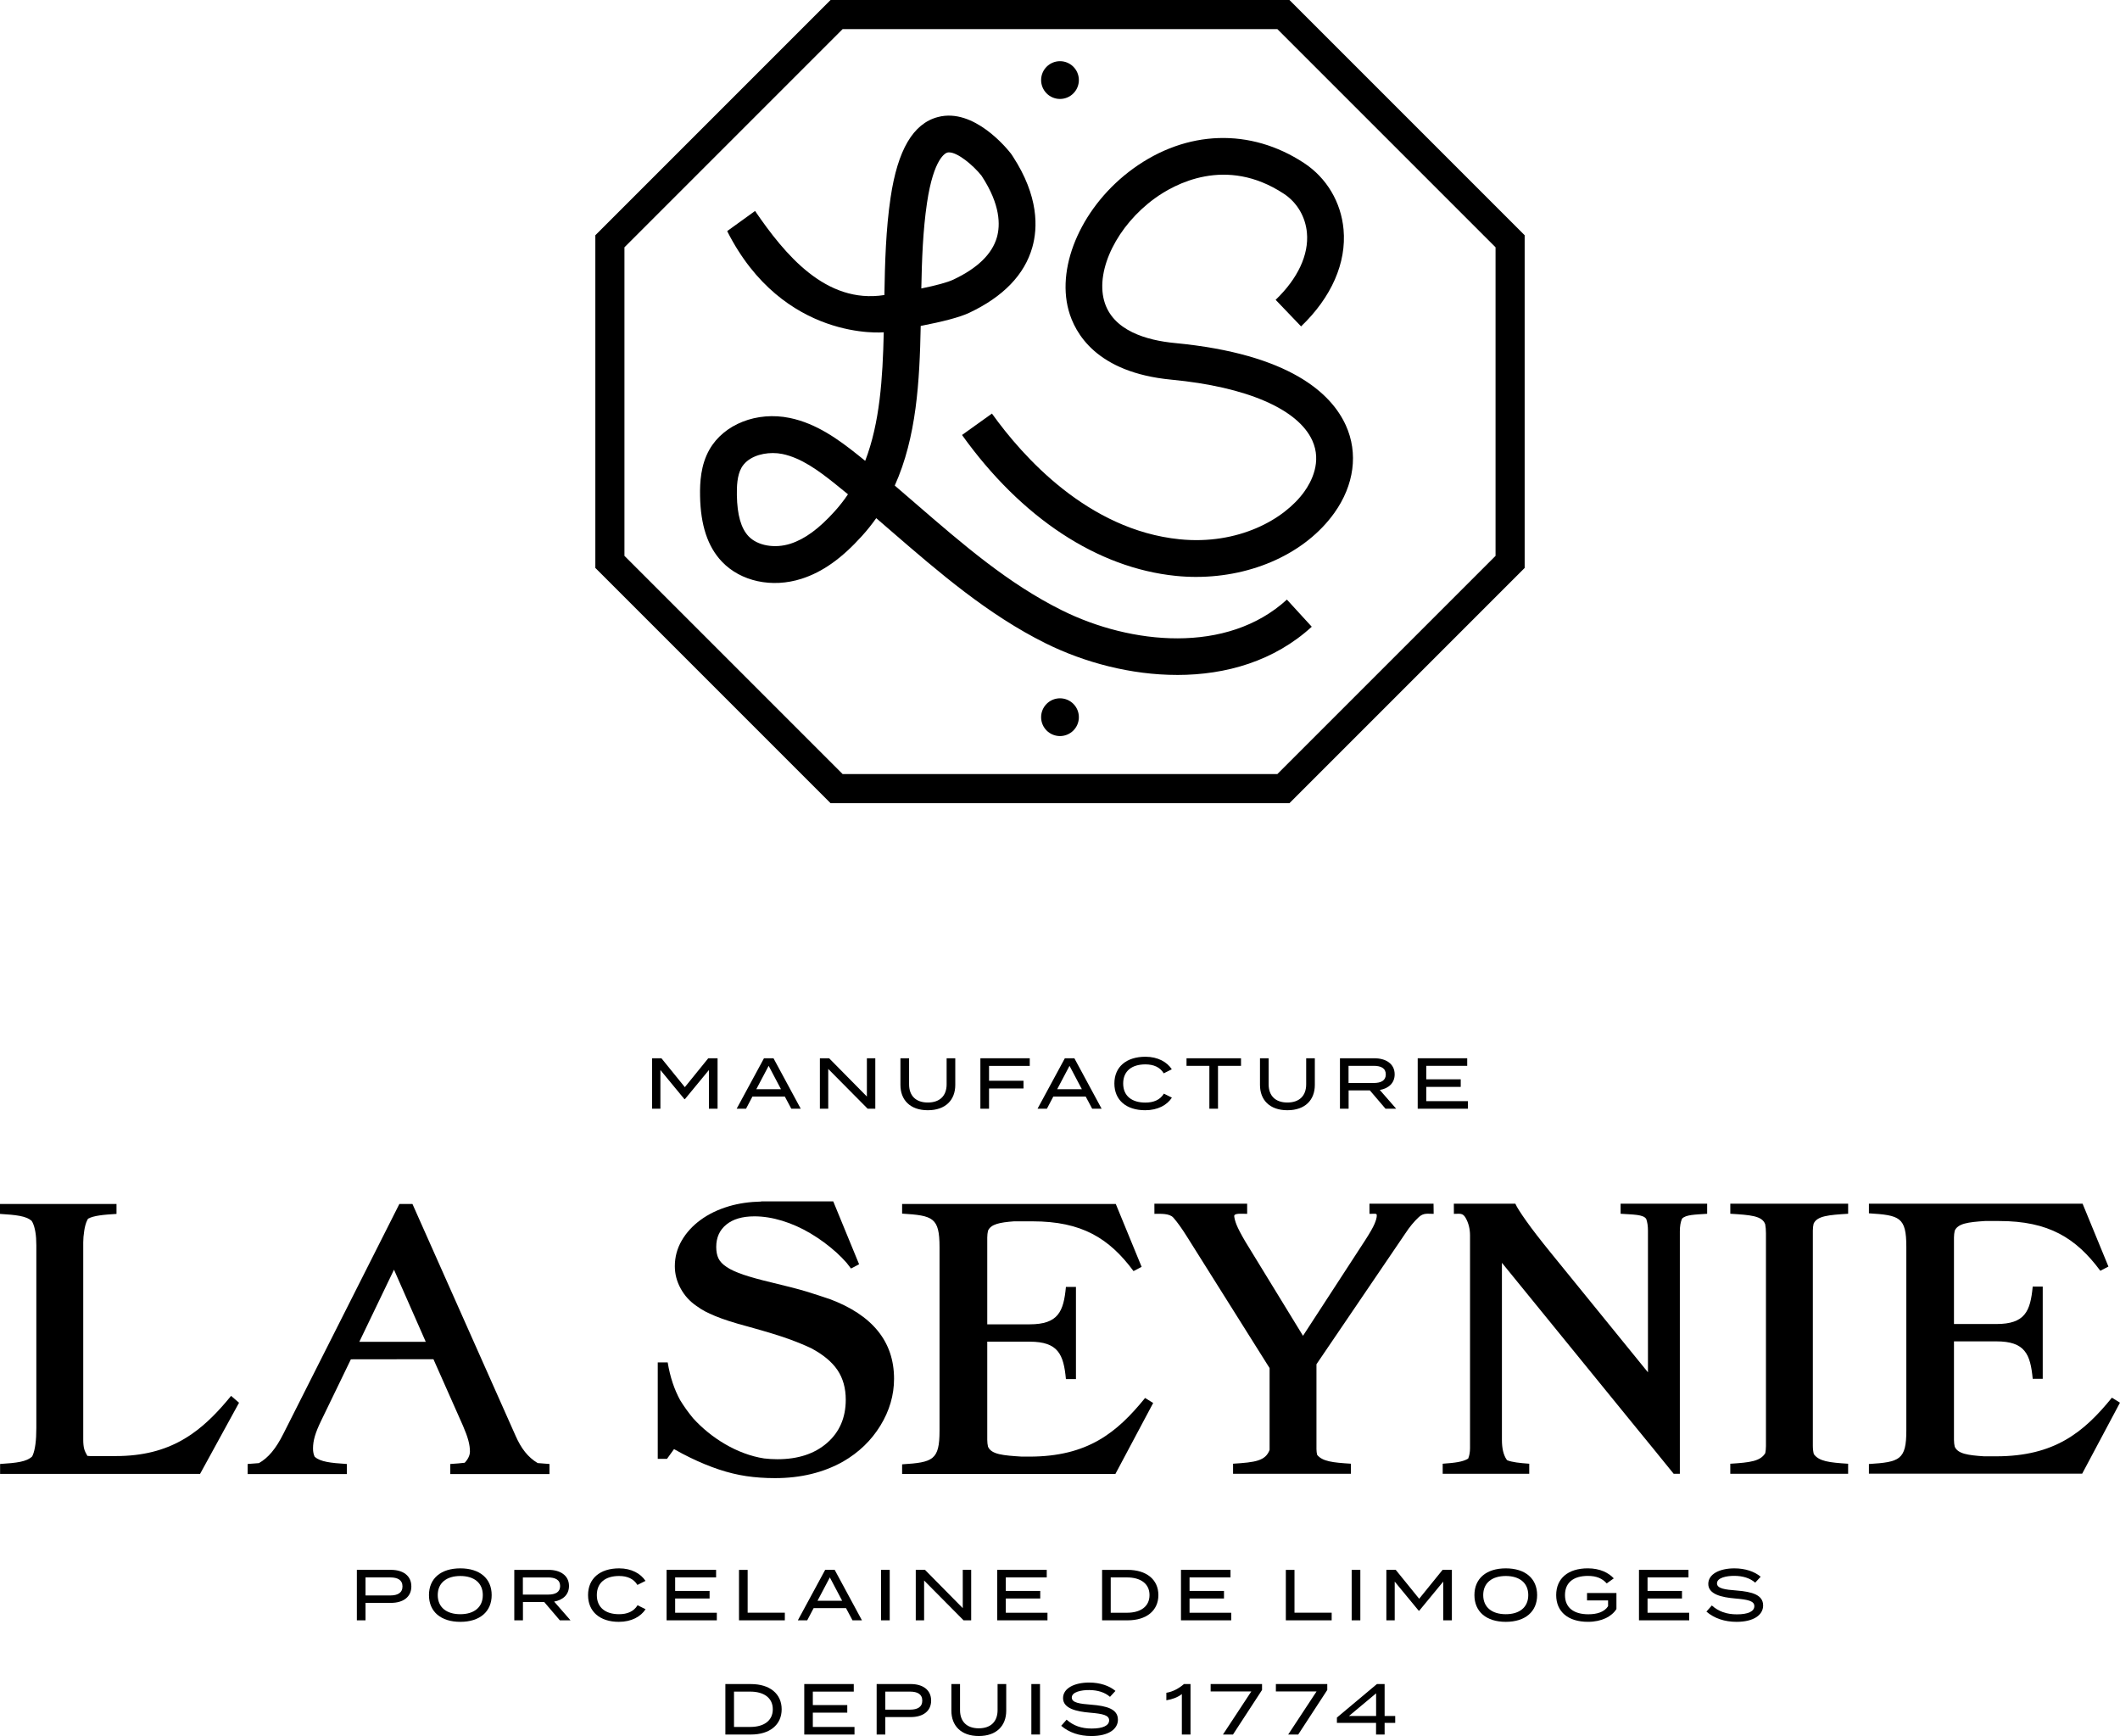
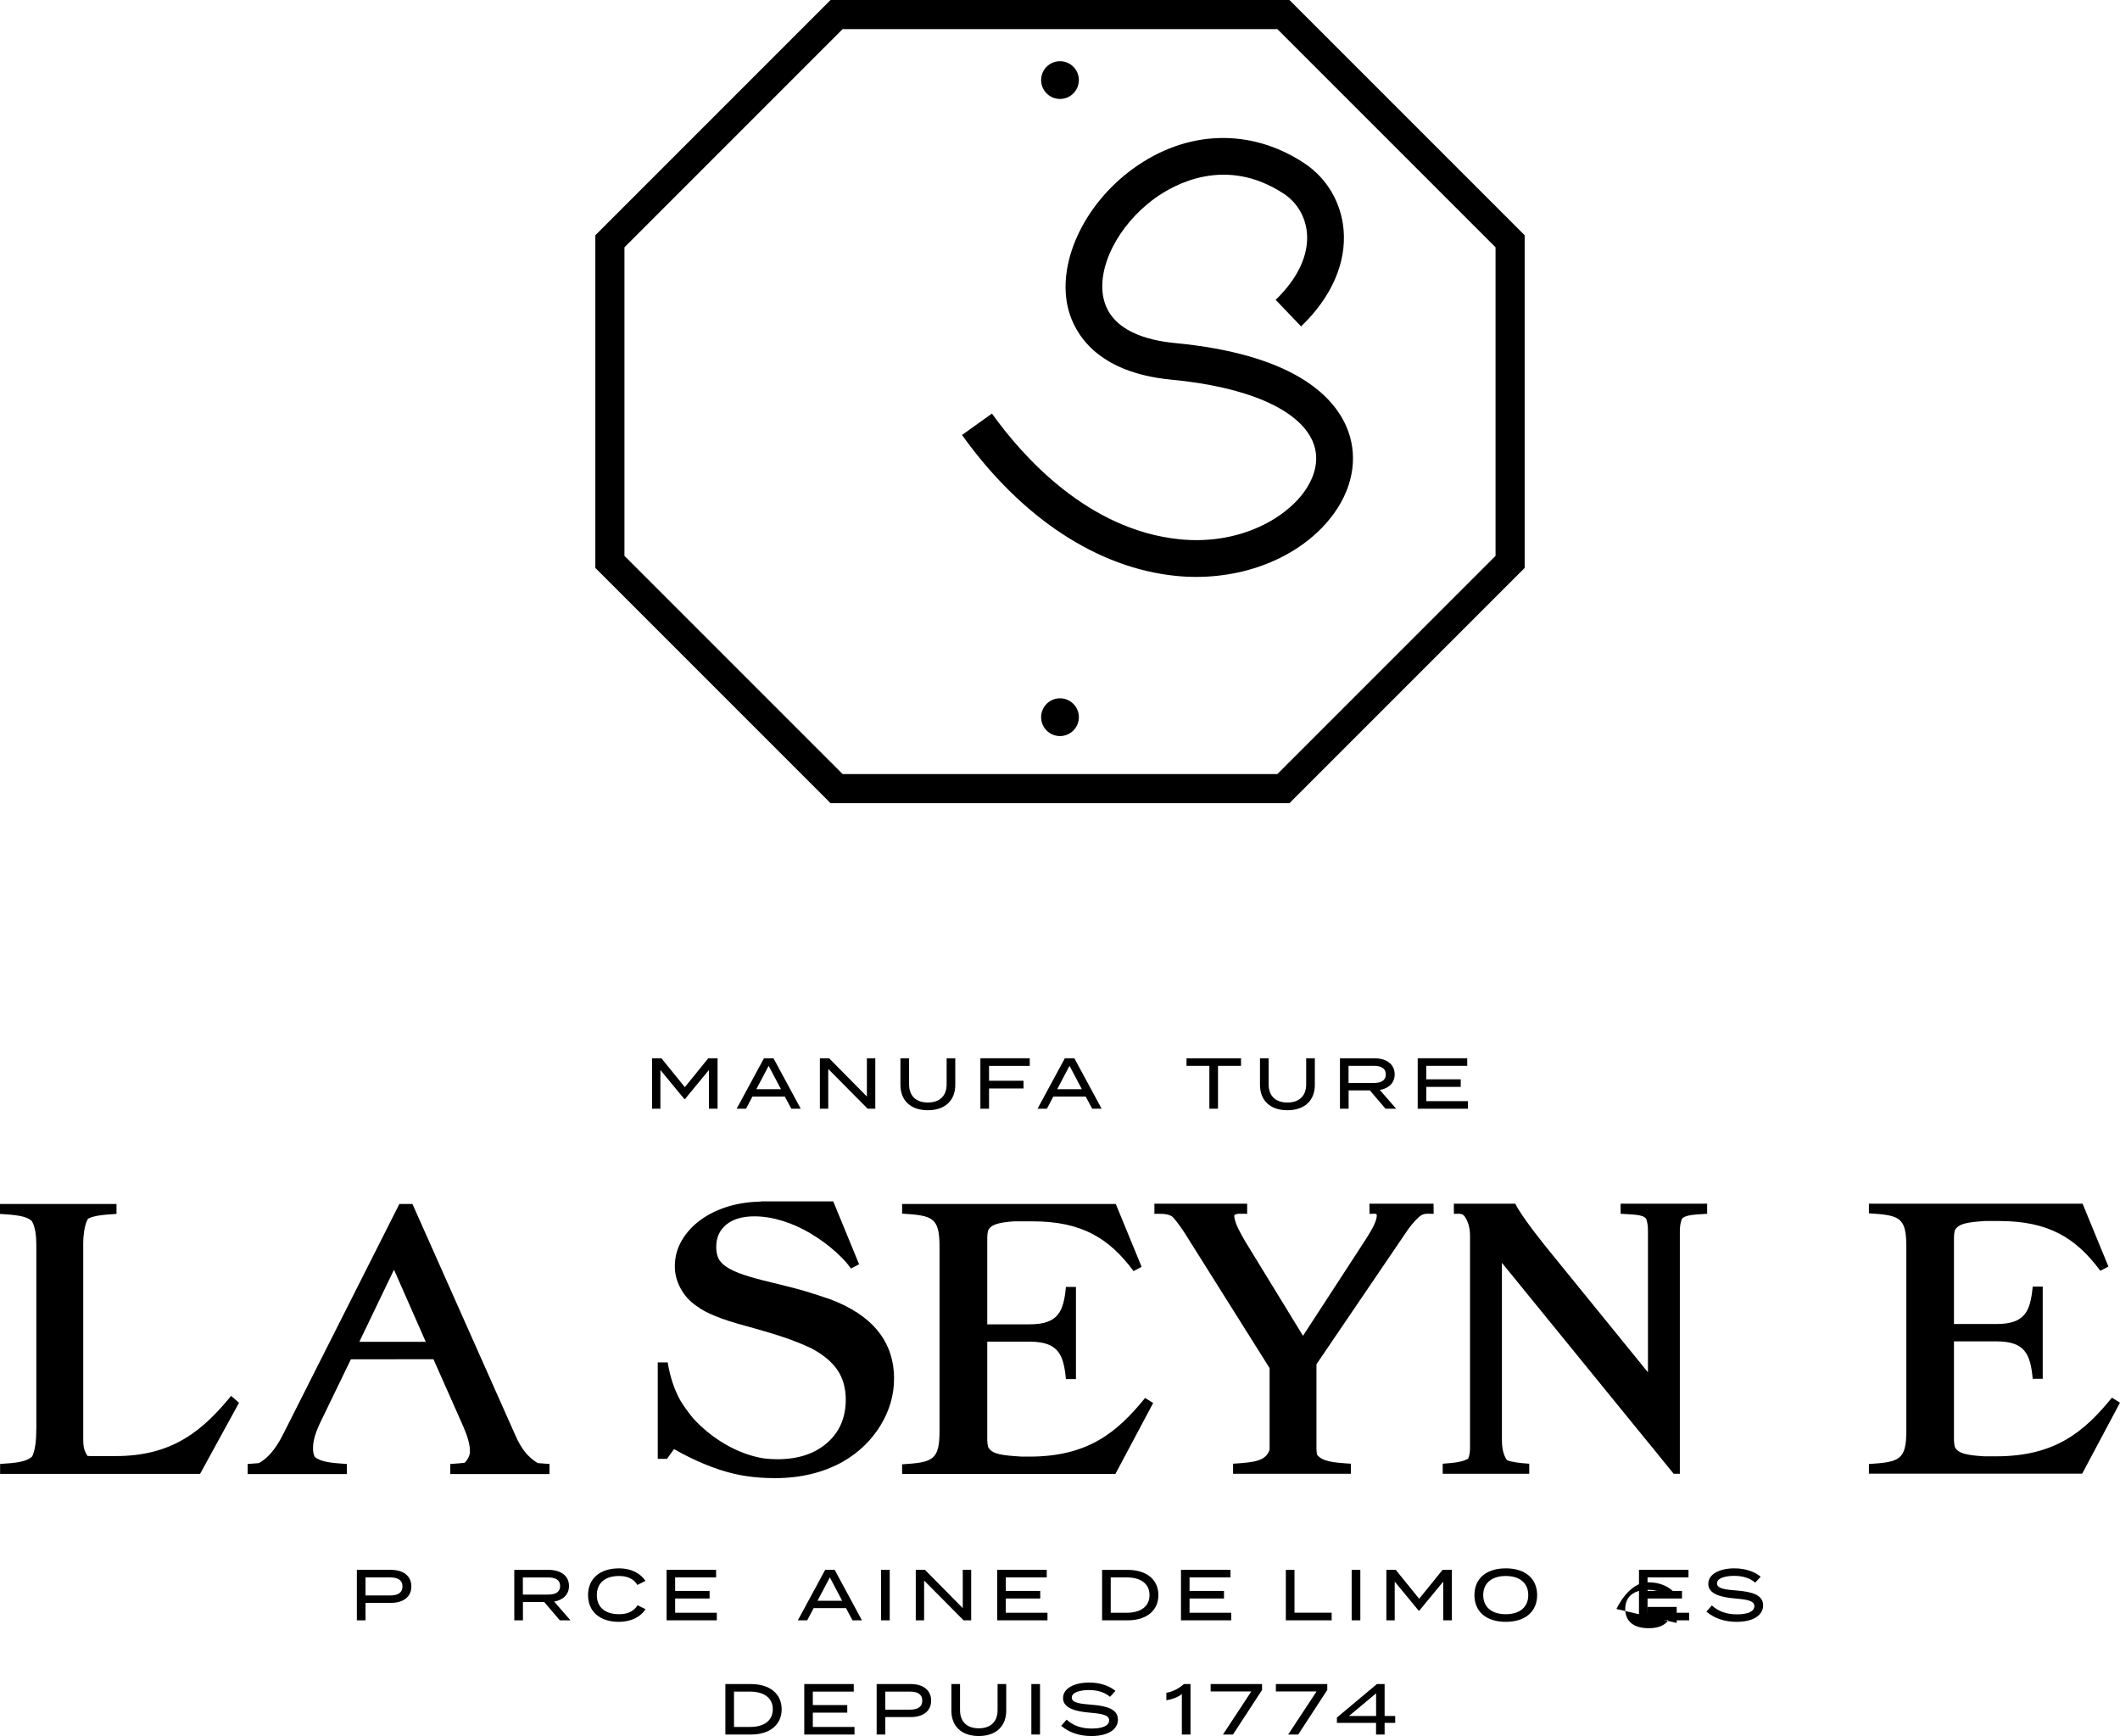
<svg xmlns="http://www.w3.org/2000/svg" id="Calque_1" viewBox="0 0 119.045 97.475">
  <path d="m72.406,45.097h-25.767l-13.209-13.209V13.209L46.639,0h25.767l13.209,13.209v18.68l-13.209,13.209Zm-25.09-1.635h24.413l12.251-12.251V13.886l-12.251-12.251h-24.413l-12.251,12.251v17.325l12.251,12.251Z" style="stroke-width:0px;" />
  <path d="m67.171,32.393c-.379,0-.761-.019-1.144-.058-4.409-.446-8.673-3.256-12.006-7.911l1.68-1.203c1.727,2.413,5.393,6.537,10.534,7.058,3.278.332,5.879-1.103,7.005-2.672.402-.56.994-1.677.45-2.873-.805-1.77-3.69-3.015-7.916-3.417-4.203-.399-5.418-2.611-5.769-3.894-.703-2.576.821-5.922,3.625-7.956,3-2.176,6.587-2.293,9.596-.314,1.27.836,2.079,2.195,2.219,3.729.171,1.873-.676,3.806-2.385,5.444l-1.429-1.492c1.246-1.194,1.87-2.531,1.757-3.765-.083-.904-.555-1.703-1.297-2.191-3.261-2.145-6.155-.533-7.247.26-2.099,1.523-3.323,3.991-2.845,5.74.464,1.701,2.416,2.234,3.971,2.382,6.479.616,8.797,2.851,9.601,4.618.712,1.566.474,3.363-.652,4.933-1.606,2.238-4.564,3.581-7.747,3.581" style="stroke-width:0px;" />
  <circle cx="59.522" cy="4.496" r="1.06" style="stroke-width:0px;" />
  <circle cx="59.522" cy="40.269" r="1.06" style="stroke-width:0px;" />
-   <path d="m53.296,8.555c-.036,0-.071.004-.103.013-.077.02-.761.272-1.14,2.832-.227,1.53-.287,3.172-.318,4.797.832-.17,1.461-.338,1.801-.498,1.356-.639,2.178-1.439,2.444-2.377.192-.676.203-1.817-.836-3.412-.012-.018-.023-.035-.032-.05-.471-.586-1.331-1.304-1.816-1.304m-9.901,16.882c-.695,0-1.436.254-1.76.827-.244.43-.265,1.05-.257,1.541.019,1.105.233,1.858.655,2.303.502.53,1.468.703,2.349.421.813-.261,1.606-.841,2.495-1.828.273-.303.519-.619.74-.948-.248-.204-.497-.406-.745-.605-.901-.718-1.87-1.437-2.939-1.658-.17-.035-.353-.053-.539-.053m22.707,12.459c-2.585,0-5.203-.693-7.382-1.774-3.249-1.613-6.001-3.992-8.662-6.292-.282-.244-.567-.49-.854-.737-.24.34-.503.671-.792.991-1.144,1.269-2.224,2.036-3.4,2.412-1.661.533-3.419.152-4.479-.967-.793-.838-1.193-2.044-1.221-3.689-.013-.754.035-1.731.525-2.595.81-1.428,2.667-2.16,4.514-1.778,1.516.313,2.761,1.23,3.809,2.066.142.113.284.227.425.342.821-2.136.983-4.613,1.042-7.218,0,0-5.65.539-8.793-5.681l1.567-1.131c1.677,2.45,3.972,5.239,7.262,4.72.03-1.821.083-3.684.347-5.467.397-2.682,1.268-4.163,2.661-4.528,2.022-.532,3.896,1.793,4.103,2.06l.103.153c1.462,2.246,1.401,4.015,1.092,5.103-.436,1.537-1.631,2.776-3.551,3.681-.533.251-1.505.498-2.716.733-.061,3.11-.232,6.241-1.457,8.963.393.336.781.672,1.165,1.004,2.682,2.318,5.215,4.508,8.23,6.005,3.861,1.916,9.264,2.472,12.625-.607l1.396,1.524c-2.104,1.927-4.812,2.708-7.557,2.708" style="stroke-width:0px;" />
  <path d="m10.767,80.521c-.069.047-.139.094-.208.138-.031.02-.062.039-.093.058-.078.048-.156.095-.234.14-1.006.569-2.195.899-3.731.899h-1.451c-.051,0-.098-.004-.144-.011-.082-.137-.144-.266-.176-.381-.037-.133-.056-.311-.056-.533v-11.072c0-.192.018-.411.056-.656.037-.244.093-.441.167-.589.011-.029.031-.059.049-.088.33-.172.834-.22,1.596-.267v-.556H0v.556c.911.057,1.454.115,1.77.383.019.032.041.061.058.095.141.289.212.715.212,1.278v10.271c0,.697-.067,1.204-.201,1.523-.011.026-.028.05-.04.075-.311.291-.859.358-1.794.416v.556h11.23l2.188-3.994-.447-.386c-.689.846-1.391,1.578-2.208,2.144h0Z" style="stroke-width:0px;" />
-   <path d="m97.161,68.15c1.113.07,1.791.109,1.961.591.027.147.042.312.042.502v11.954c0,.147-.015.275-.038.394-.275.455-.847.526-1.965.596v.565h6.617v-.565c-1.071-.067-1.64-.137-1.927-.543-.035-.136-.054-.291-.054-.468v-12.083c0-.14.017-.266.043-.383.195-.442.853-.491,1.939-.559v-.565h-6.617v.565h-0Z" style="stroke-width:0px;" />
  <path d="m57.804,81.787h-.419c-1.064-.067-1.711-.12-1.904-.556-.026-.117-.043-.242-.043-.383v-5.515h2.381c1.603,0,1.906.715,2.036,2.101h.563v-5.176h-.563c-.13,1.386-.433,2.101-2.036,2.101h-2.381v-4.874c0-.14.017-.266.043-.383.164-.371.659-.465,1.456-.526h1.04c2.772,0,4.31.953,5.674,2.794l.455-.238-1.451-3.53h-11.998v.541c1.733.108,2.101.217,2.101,1.884v10.309c0,1.646-.368,1.776-2.101,1.884v.541h11.976l2.122-3.985-.455-.281c-1.581,1.949-3.227,3.292-6.497,3.292Z" style="stroke-width:0px;" />
  <path d="m118.59,78.478c-1.581,1.949-3.227,3.292-6.497,3.292h-.684c-.908-.061-1.467-.14-1.644-.539-.026-.117-.043-.242-.043-.383v-5.532h2.385c1.603,0,1.906.715,2.036,2.101h.563v-5.176h-.563c-.13,1.386-.433,2.101-2.036,2.101h-2.385v-4.857c0-.14.017-.266.043-.383.179-.407.756-.481,1.692-.543h.809c2.772,0,4.31.953,5.674,2.794l.455-.238-1.451-3.53h-11.998v.541c1.733.108,2.101.217,2.101,1.884v10.309c0,1.646-.368,1.776-2.101,1.884v.541h11.976l2.122-3.985-.455-.281h0Z" style="stroke-width:0px;" />
  <path d="m46.543,72.926c-.181-.06-.373-.124-.576-.192s-.429-.139-.678-.215c-.248-.075-.535-.154-.858-.237-.324-.083-.704-.177-1.141-.282-.632-.15-1.148-.294-1.547-.429-.399-.136-.711-.278-.937-.429-.226-.15-.38-.312-.463-.486-.083-.173-.124-.387-.124-.644,0-.527.188-.945.565-1.253.376-.308.903-.463,1.581-.463.497,0,1.016.083,1.558.248.542.166,1.073.403,1.592.711.519.309,1.009.67,1.468,1.084.199.179.381.371.557.567.083.103.165.21.246.319l.455-.238-1.451-3.53h-4.048c-0.0.003-.001.006-.001.008-.649.015-1.255.1-1.81.265-.61.181-1.141.437-1.592.768-.452.331-.806.719-1.061,1.163-.256.444-.384.922-.384,1.434,0,.437.109.855.327,1.253.218.399.516.727.892.982.166.121.327.222.486.305.158.083.346.169.565.26.218.09.478.185.779.282.301.098.678.207,1.129.327.979.271,1.716.497,2.213.677.497.181.918.354,1.265.519.678.361,1.171.772,1.479,1.231.308.459.463,1.013.463,1.66,0,1.009-.35,1.818-1.05,2.428-.7.61-1.63.915-2.789.915-.257,0-.506-.016-.749-.045-1.51-.233-2.974-1.144-3.98-2.252-.269-.322-.514-.664-.733-1.023-.322-.59-.562-1.286-.698-2.116l-.558-0v5.416h.518l.396-.548c.313.177.615.337.904.477.557.271,1.095.493,1.615.666.519.173,1.031.297,1.536.373.504.075,1.042.113,1.615.113,1.445,0,2.717-.309,3.817-.926.888-.512,1.588-1.186,2.1-2.021.512-.836.768-1.713.768-2.631,0-2.093-1.22-3.591-3.659-4.494h-0Z" style="stroke-width:0px;" />
  <path d="m76.899,67.585l.002.571c.29,0,.406-.037.41.072.005.129-.043.295-.129.496-.086.202-.259.504-.518.906l-3.496,5.373-3.236-5.286c-.245-.417-.41-.734-.496-.949-.086-.216-.119-.375-.13-.475-.021-.192.428-.137.727-.137l-.001-.571c-.165 0-5.081-.001-5.209,0l.002.571c.327,0,.838-.039,1.062.212.223.252.478.608.766,1.068l4.639,7.38v4.595c-.232.617-.8.696-2.051.774v.565h6.617v-.565c-1.031-.064-1.597-.13-1.895-.496-.024-.097-.039-.202-.039-.32v-4.769l4.984-7.336c.244-.374.5-.683.766-.928.266-.244.486-.18.831-.18l-.007-.571h-3.599 0Z" style="stroke-width:0px;" />
  <path d="m95.028,67.585c-.206,0-2.924-.002-3.175,0l-0.0.001h-.851v.565c.691.05,1.281.03,1.44.294.062.173.096.387.096.647v7.962l-5.437-6.689c-.619-.762-1.083-1.363-1.392-1.802-.31-.439-.531-.776-.617-.977h-3.454l.003.571c.336,0,.492-.065.658.223.165.288.248.619.248.993v11.932c0,.23-.035.428-.104.593-.294.185-.747.239-1.431.288v.565h4.86v-.565c-.551-.04-.95-.083-1.239-.195-.015-.02-.033-.039-.047-.06-.166-.259-.248-.618-.248-1.079v-9.947l7.272,8.933c.547.662,2.11,2.587,2.372,2.913h.347v-13.616c0-.29.042-.523.121-.705.207-.232.742-.23,1.412-.278v-.565h-.834l-0-.001h0Z" style="stroke-width:0px;" />
  <path d="m28.953,80.621l-5.792-13.018h-.736l-6.506,12.889c-.435.871-.859,1.362-1.379,1.66-.189.019-.399.034-.634.049v.564h5.57v-.564c-.923-.058-1.479-.123-1.803-.401-.062-.126-.096-.274-.096-.467,0-.453.129-.883.452-1.552l1.674-3.457,4.636-.006,1.661,3.743c.28.646.388,1.056.388,1.444,0,.213-.116.442-.295.627-.232.029-.498.049-.808.069v.564h5.57v-.564c-.247-.015-.466-.032-.663-.052-.552-.328-.927-.821-1.239-1.527Zm-8.776-5.28l1.947-4.05,1.784,4.05s-3.731,0-3.731,0Z" style="stroke-width:0px;" />
  <path d="m40.294,59.42v2.833h-.486v-2.173l-1.348,1.635h-.028l-1.348-1.635v2.173h-.469v-2.833h.526l1.315,1.623,1.315-1.623s.522,0,.522,0Z" style="stroke-width:0px;" />
  <path d="m44.069,61.569h-1.817l-.36.684h-.526l1.534-2.833h.534l1.53,2.833h-.53l-.364-.684h0Zm-.215-.413l-.692-1.311-.692,1.311h1.384Z" style="stroke-width:0px;" />
  <path d="m49.151,59.42v2.833h-.429l-2.214-2.234v2.234h-.469v-2.833h.518l2.121,2.149v-2.149h.474Z" style="stroke-width:0px;" />
  <path d="m53.642,59.42v1.497c0,.838-.538,1.421-1.542,1.421-1,0-1.538-.583-1.538-1.421v-1.497h.486v1.465c0,.635.376,1.02,1.052,1.02.68,0,1.056-.385,1.056-1.02v-1.465h.486Z" style="stroke-width:0px;" />
  <path d="m55.538,59.849v.834h1.935v.433h-1.935v1.137h-.486v-2.833h2.772v.429h-2.287Z" style="stroke-width:0px;" />
  <path d="m60.964,61.569h-1.817l-.36.684h-.526l1.534-2.833h.534l1.53,2.833h-.53l-.364-.684Zm-.215-.413l-.692-1.311-.692,1.311h1.384Z" style="stroke-width:0px;" />
-   <path d="m65.357,61.407l.449.223c-.267.413-.785.708-1.502.708-1.06,0-1.728-.57-1.728-1.501s.668-1.502,1.748-1.502c.696,0,1.214.3,1.477.704l-.453.227c-.211-.348-.571-.502-1.032-.502-.749,0-1.246.364-1.246,1.073s.498,1.072,1.246,1.072c.461,0,.826-.15,1.04-.502Z" style="stroke-width:0px;" />
  <path d="m69.686,59.845h-1.291v2.408h-.485v-2.408h-1.283v-.425h3.06s0,.425,0,.425Z" style="stroke-width:0px;" />
  <path d="m73.832,59.42v1.497c0,.838-.538,1.421-1.542,1.421-1,0-1.538-.583-1.538-1.421v-1.497h.486v1.465c0,.635.376,1.02,1.052,1.02.68,0,1.056-.385,1.056-1.02v-1.465h.486Z" style="stroke-width:0px;" />
  <path d="m77.801,62.253l-.878-1.028h-1.194v1.028h-.486v-2.833h1.927c.66,0,1.145.316,1.145.903,0,.49-.34.789-.834.878l.919,1.052s-.599,0-.599,0Zm-.664-1.445c.405,0,.68-.13.68-.482,0-.352-.275-.481-.68-.481h-1.412v.963h1.412Z" style="stroke-width:0px;" />
  <path d="m82.43,61.828v.425h-2.821v-2.833h2.78v.425h-2.299v.757h1.935v.425h-1.935v.801h2.339Z" style="stroke-width:0px;" />
  <path d="m23.099,89.072c0,.595-.457.927-1.145.927h-1.429v.979h-.486v-2.833h1.914c.688,0,1.145.336,1.145.927Zm-.498.004c0-.364-.271-.506-.688-.506h-1.388v1.012h1.388c.417,0,.688-.146.688-.506Z" style="stroke-width:0px;" />
-   <path d="m24.088,89.562c0-.935.672-1.501,1.761-1.501,1.089,0,1.76.566,1.76,1.501s-.672,1.502-1.76,1.502c-1.089,0-1.761-.567-1.761-1.502Zm3.023,0c0-.688-.494-1.072-1.263-1.072s-1.267.384-1.267,1.072.494,1.073,1.267,1.073c.769,0,1.263-.385,1.263-1.073Z" style="stroke-width:0px;" />
  <path d="m31.437,90.979l-.878-1.028h-1.194v1.028h-.486v-2.833h1.926c.66,0,1.146.316,1.146.903,0,.49-.34.789-.834.878l.919,1.052h-.599Zm-.664-1.445c.405,0,.68-.13.68-.481,0-.352-.275-.482-.68-.482h-1.412v.963s1.412,0,1.412,0Z" style="stroke-width:0px;" />
  <path d="m35.802,90.133l.449.222c-.267.413-.785.709-1.502.709-1.06,0-1.728-.571-1.728-1.502,0-.931.668-1.501,1.748-1.501.696,0,1.214.3,1.477.704l-.453.227c-.21-.348-.571-.502-1.032-.502-.749,0-1.247.364-1.247,1.072,0,.709.498,1.073,1.247,1.073.461,0,.826-.15,1.04-.502Z" style="stroke-width:0px;" />
  <path d="m40.252,90.553v.425h-2.821v-2.833h2.78v.425h-2.299v.757h1.934v.425h-1.934v.801s2.339,0,2.339,0Z" style="stroke-width:0px;" />
-   <path d="m44.071,90.55v.429h-2.574v-2.833h.486v2.404s2.088,0,2.088,0Z" style="stroke-width:0px;" />
  <path d="m47.505,90.294h-1.817l-.36.684h-.526l1.534-2.833h.534l1.53,2.833h-.53l-.364-.684Zm-.215-.413l-.692-1.312-.692,1.312h1.384Z" style="stroke-width:0px;" />
  <path d="m49.475,90.979v-2.833h.486v2.833h-.486Z" style="stroke-width:0px;" />
  <path d="m54.535,88.145v2.833h-.429l-2.214-2.234v2.234h-.469v-2.833h.518l2.121,2.149v-2.149h.474Z" style="stroke-width:0px;" />
  <path d="m58.819,90.553v.425h-2.821v-2.833h2.78v.425h-2.299v.757h1.934v.425h-1.934v.801s2.339,0,2.339,0Z" style="stroke-width:0px;" />
  <path d="m65.047,89.562c0,.874-.672,1.417-1.724,1.417h-1.437v-2.833h1.437c1.052,0,1.724.542,1.724,1.416Zm-.498,0c0-.655-.518-.992-1.263-.992h-.915v1.983h.915c.745,0,1.263-.336,1.263-.992Z" style="stroke-width:0px;" />
  <path d="m69.137,90.553v.425h-2.821v-2.833h2.78v.425h-2.299v.757h1.934v.425h-1.934v.801s2.339,0,2.339,0Z" style="stroke-width:0px;" />
  <path d="m74.778,90.55v.429h-2.574v-2.833h.486v2.404s2.088,0,2.088,0Z" style="stroke-width:0px;" />
  <path d="m75.901,90.979v-2.833h.486v2.833h-.486Z" style="stroke-width:0px;" />
  <path d="m81.528,88.145v2.833h-.486v-2.173l-1.348,1.635h-.028l-1.348-1.635v2.173h-.469v-2.833h.526l1.316,1.623,1.315-1.623h.522Z" style="stroke-width:0px;" />
  <path d="m82.794,89.562c0-.935.672-1.501,1.761-1.501,1.088,0,1.76.566,1.76,1.501s-.672,1.502-1.76,1.502c-1.089,0-1.761-.567-1.761-1.502Zm3.023,0c0-.688-.494-1.072-1.262-1.072-.769,0-1.267.384-1.267,1.072s.494,1.073,1.267,1.073c.769,0,1.262-.385,1.262-1.073Z" style="stroke-width:0px;" />
-   <path d="m90.769,90.343c-.259.417-.822.72-1.599.72-1.117,0-1.785-.567-1.785-1.502s.668-1.501,1.777-1.501c.696,0,1.174.259,1.457.563l-.397.283c-.251-.283-.583-.421-1.056-.421-.797,0-1.287.364-1.287,1.077,0,.712.498,1.077,1.311,1.077.498,0,.902-.13,1.109-.453v-.324h-1.182v-.417h1.651s0,.899,0,.899Z" style="stroke-width:0px;" />
+   <path d="m90.769,90.343s.668-1.501,1.777-1.501c.696,0,1.174.259,1.457.563l-.397.283c-.251-.283-.583-.421-1.056-.421-.797,0-1.287.364-1.287,1.077,0,.712.498,1.077,1.311,1.077.498,0,.902-.13,1.109-.453v-.324h-1.182v-.417h1.651s0,.899,0,.899Z" style="stroke-width:0px;" />
  <path d="m94.855,90.553v.425h-2.821v-2.833h2.78v.425h-2.299v.757h1.934v.425h-1.934v.801s2.339,0,2.339,0Z" style="stroke-width:0px;" />
  <path d="m99.006,90.141c0,.538-.53.923-1.493.923-.664,0-1.251-.194-1.692-.575l.304-.344c.385.344.838.498,1.408.498.631,0,.979-.166.979-.461,0-.291-.356-.368-1.068-.429-.781-.065-1.518-.239-1.518-.818,0-.563.652-.874,1.465-.874.615,0,1.137.182,1.477.47l-.308.332c-.291-.255-.692-.377-1.161-.381-.45-.004-.984.105-.984.421,0,.3.474.352,1.093.401.883.069,1.497.247,1.497.838h0Z" style="stroke-width:0px;" />
  <path d="m43.893,95.974c0,.874-.672,1.417-1.724,1.417h-1.437v-2.833h1.437c1.052,0,1.724.542,1.724,1.416Zm-.498,0c0-.655-.518-.992-1.263-.992h-.915v1.983h.915c.745,0,1.263-.336,1.263-.992Z" style="stroke-width:0px;" />
  <path d="m47.983,96.965v.425h-2.821v-2.833h2.78v.425h-2.299v.757h1.934v.425h-1.934v.801s2.339,0,2.339,0Z" style="stroke-width:0px;" />
  <path d="m52.287,95.484c0,.595-.457.927-1.145.927h-1.429v.979h-.486v-2.833h1.914c.688,0,1.145.336,1.145.927Zm-.498.004c0-.364-.271-.506-.688-.506h-1.388v1.012h1.388c.417,0,.688-.146.688-.506Z" style="stroke-width:0px;" />
  <path d="m56.503,94.557v1.497c0,.838-.538,1.421-1.542,1.421-1,0-1.538-.583-1.538-1.421v-1.497h.486v1.465c0,.635.376,1.02,1.052,1.02.68,0,1.056-.385,1.056-1.02v-1.465h.486Z" style="stroke-width:0px;" />
  <path d="m57.914,97.39v-2.833h.486v2.833h-.486Z" style="stroke-width:0px;" />
  <path d="m62.776,96.553c0,.538-.53.923-1.494.923-.664,0-1.251-.194-1.692-.575l.304-.344c.385.344.838.498,1.408.498.631,0,.979-.166.979-.461,0-.291-.356-.368-1.069-.429-.781-.065-1.518-.239-1.518-.818,0-.563.652-.874,1.465-.874.615,0,1.137.182,1.477.47l-.307.332c-.291-.255-.692-.377-1.162-.381-.449-.004-.983.105-.983.421,0,.3.473.352,1.093.401.882.069,1.497.247,1.497.838h0Z" style="stroke-width:0px;" />
  <path d="m66.365,95.12c-.243.19-.542.295-.87.348v-.421c.36-.053.72-.255.988-.49h.368v2.833h-.486s0-2.271,0-2.271Z" style="stroke-width:0px;" />
  <path d="m70.264,94.974h-2.282v-.417h2.886v.332l-1.631,2.501h-.563l1.59-2.416Z" style="stroke-width:0px;" />
  <path d="m73.928,94.974h-2.283v-.417h2.886v.332l-1.631,2.501h-.563l1.591-2.416Z" style="stroke-width:0px;" />
  <path d="m78.346,96.738h-.595v.652h-.481v-.652h-2.198v-.299l2.246-1.882h.433v1.793h.595v.389Zm-1.073-.389v-1.271l-1.522,1.271h1.522Z" style="stroke-width:0px;" />
</svg>